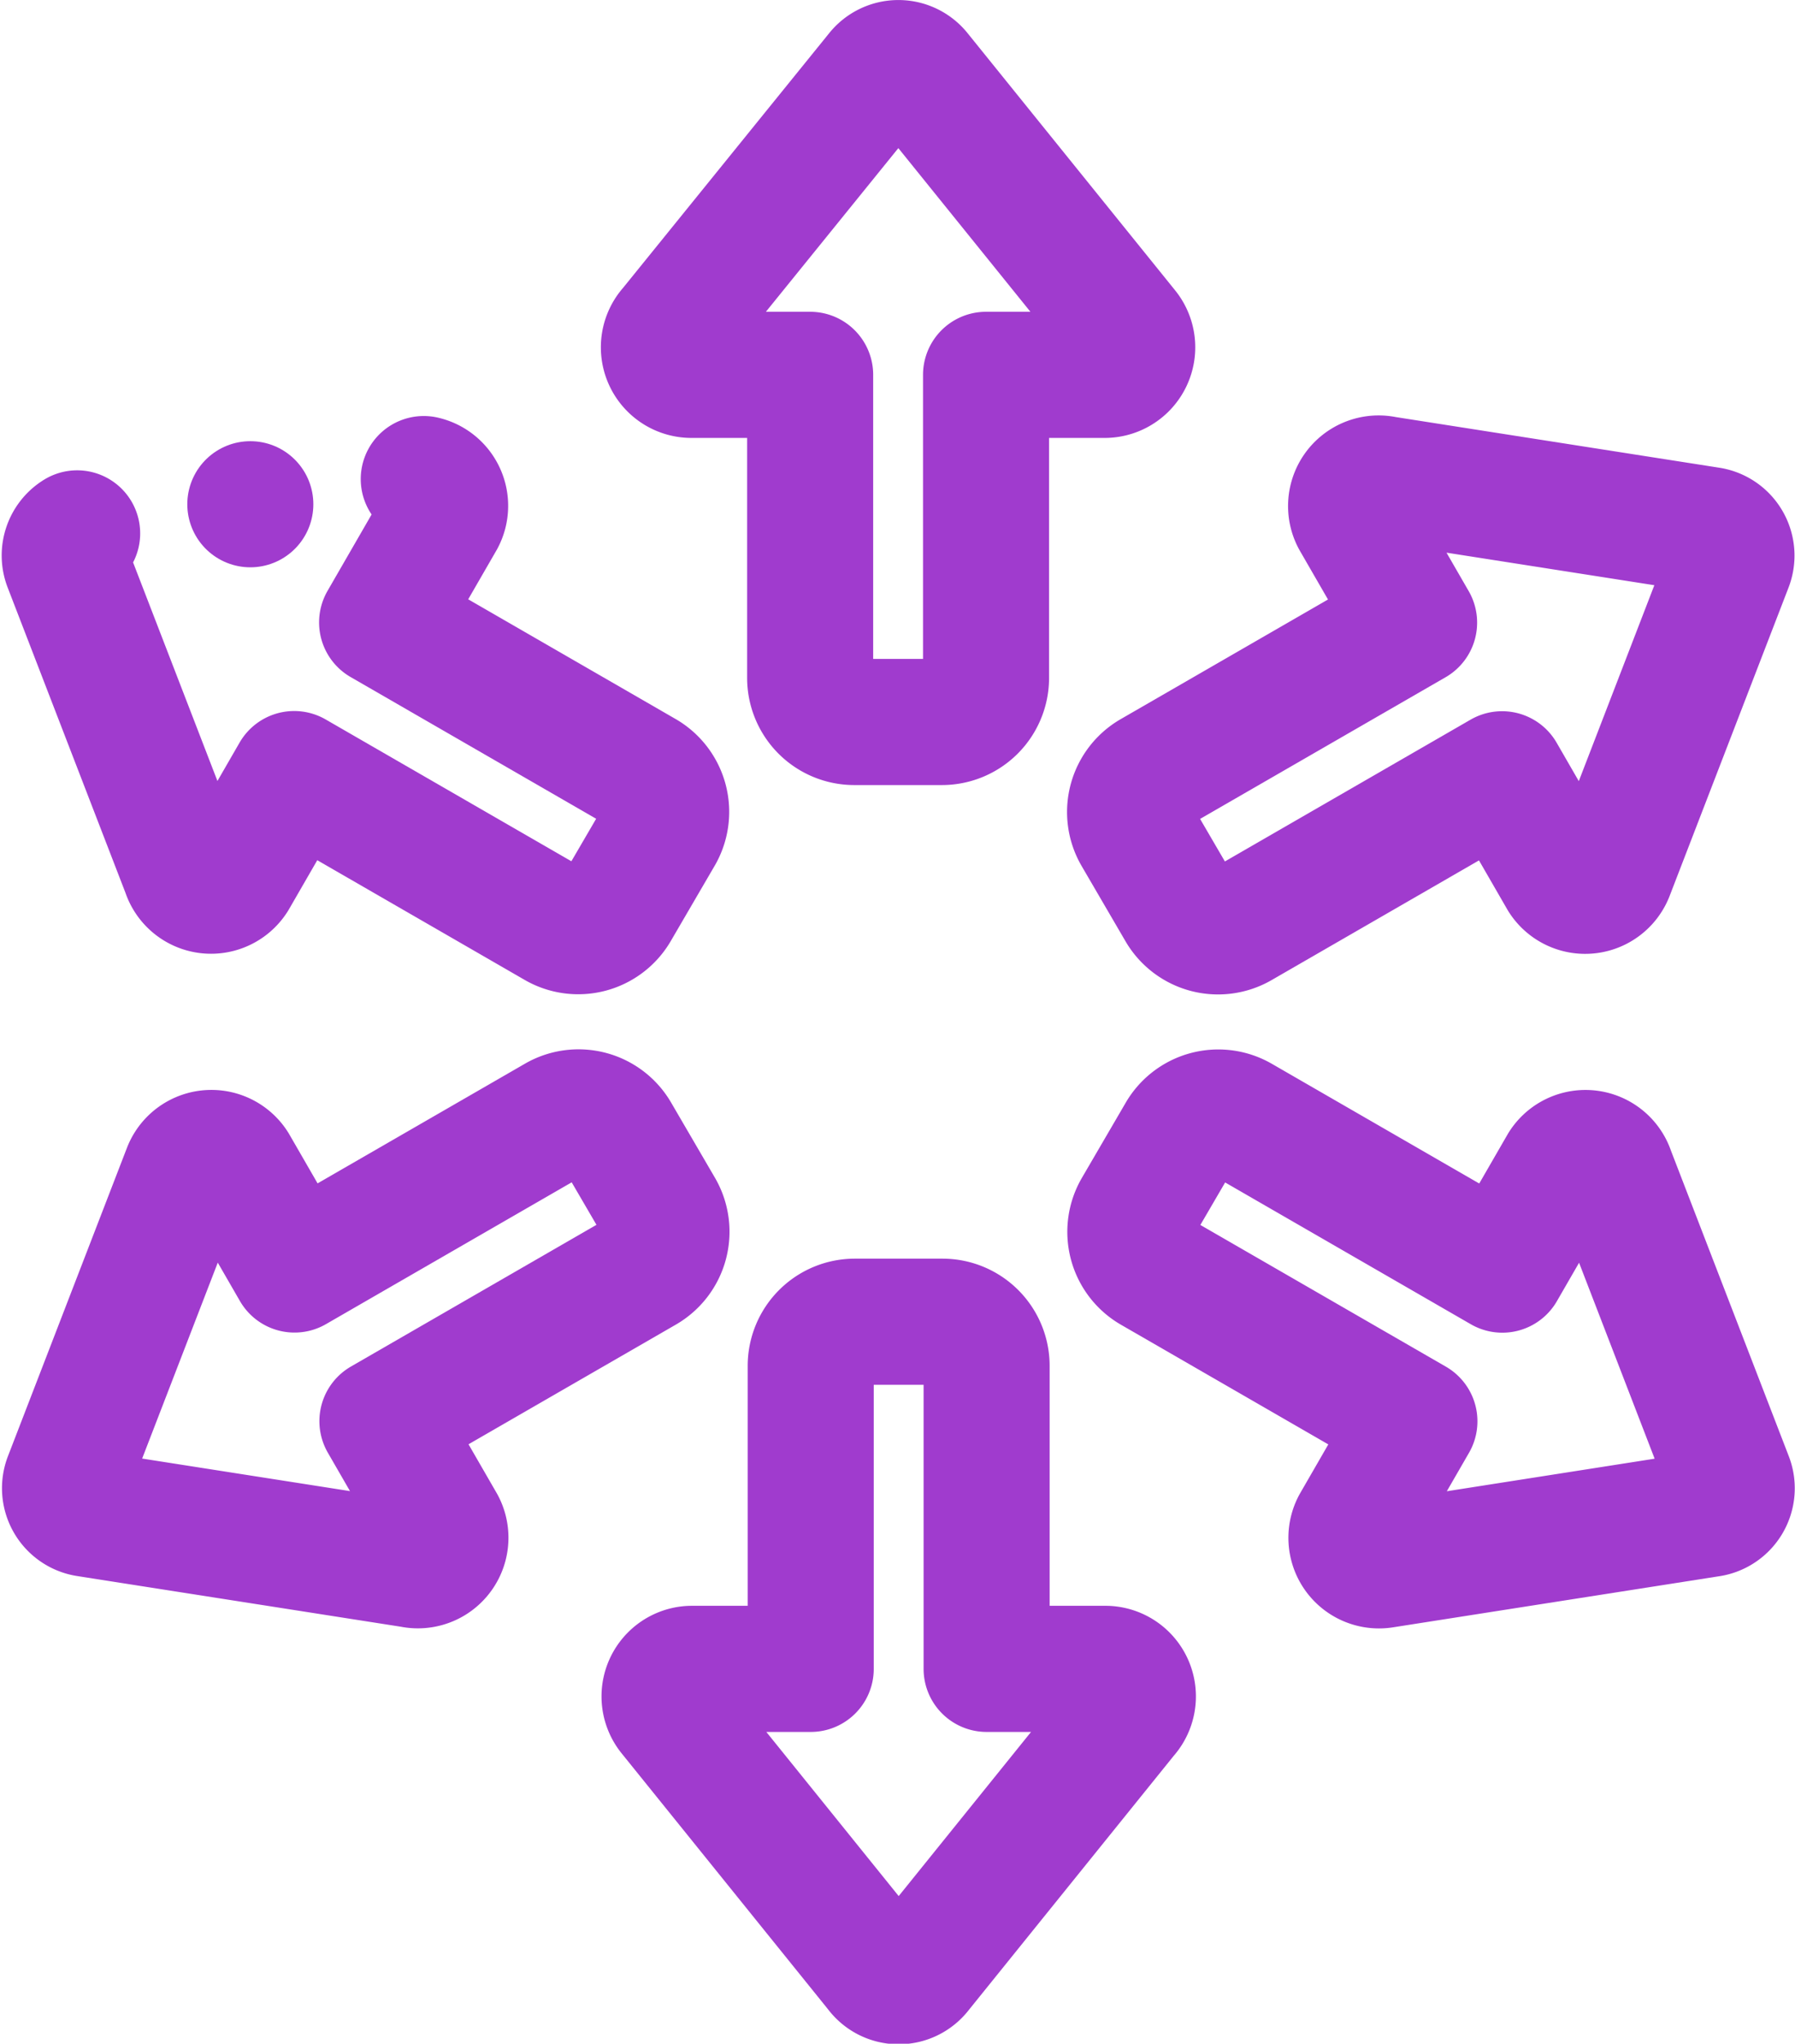
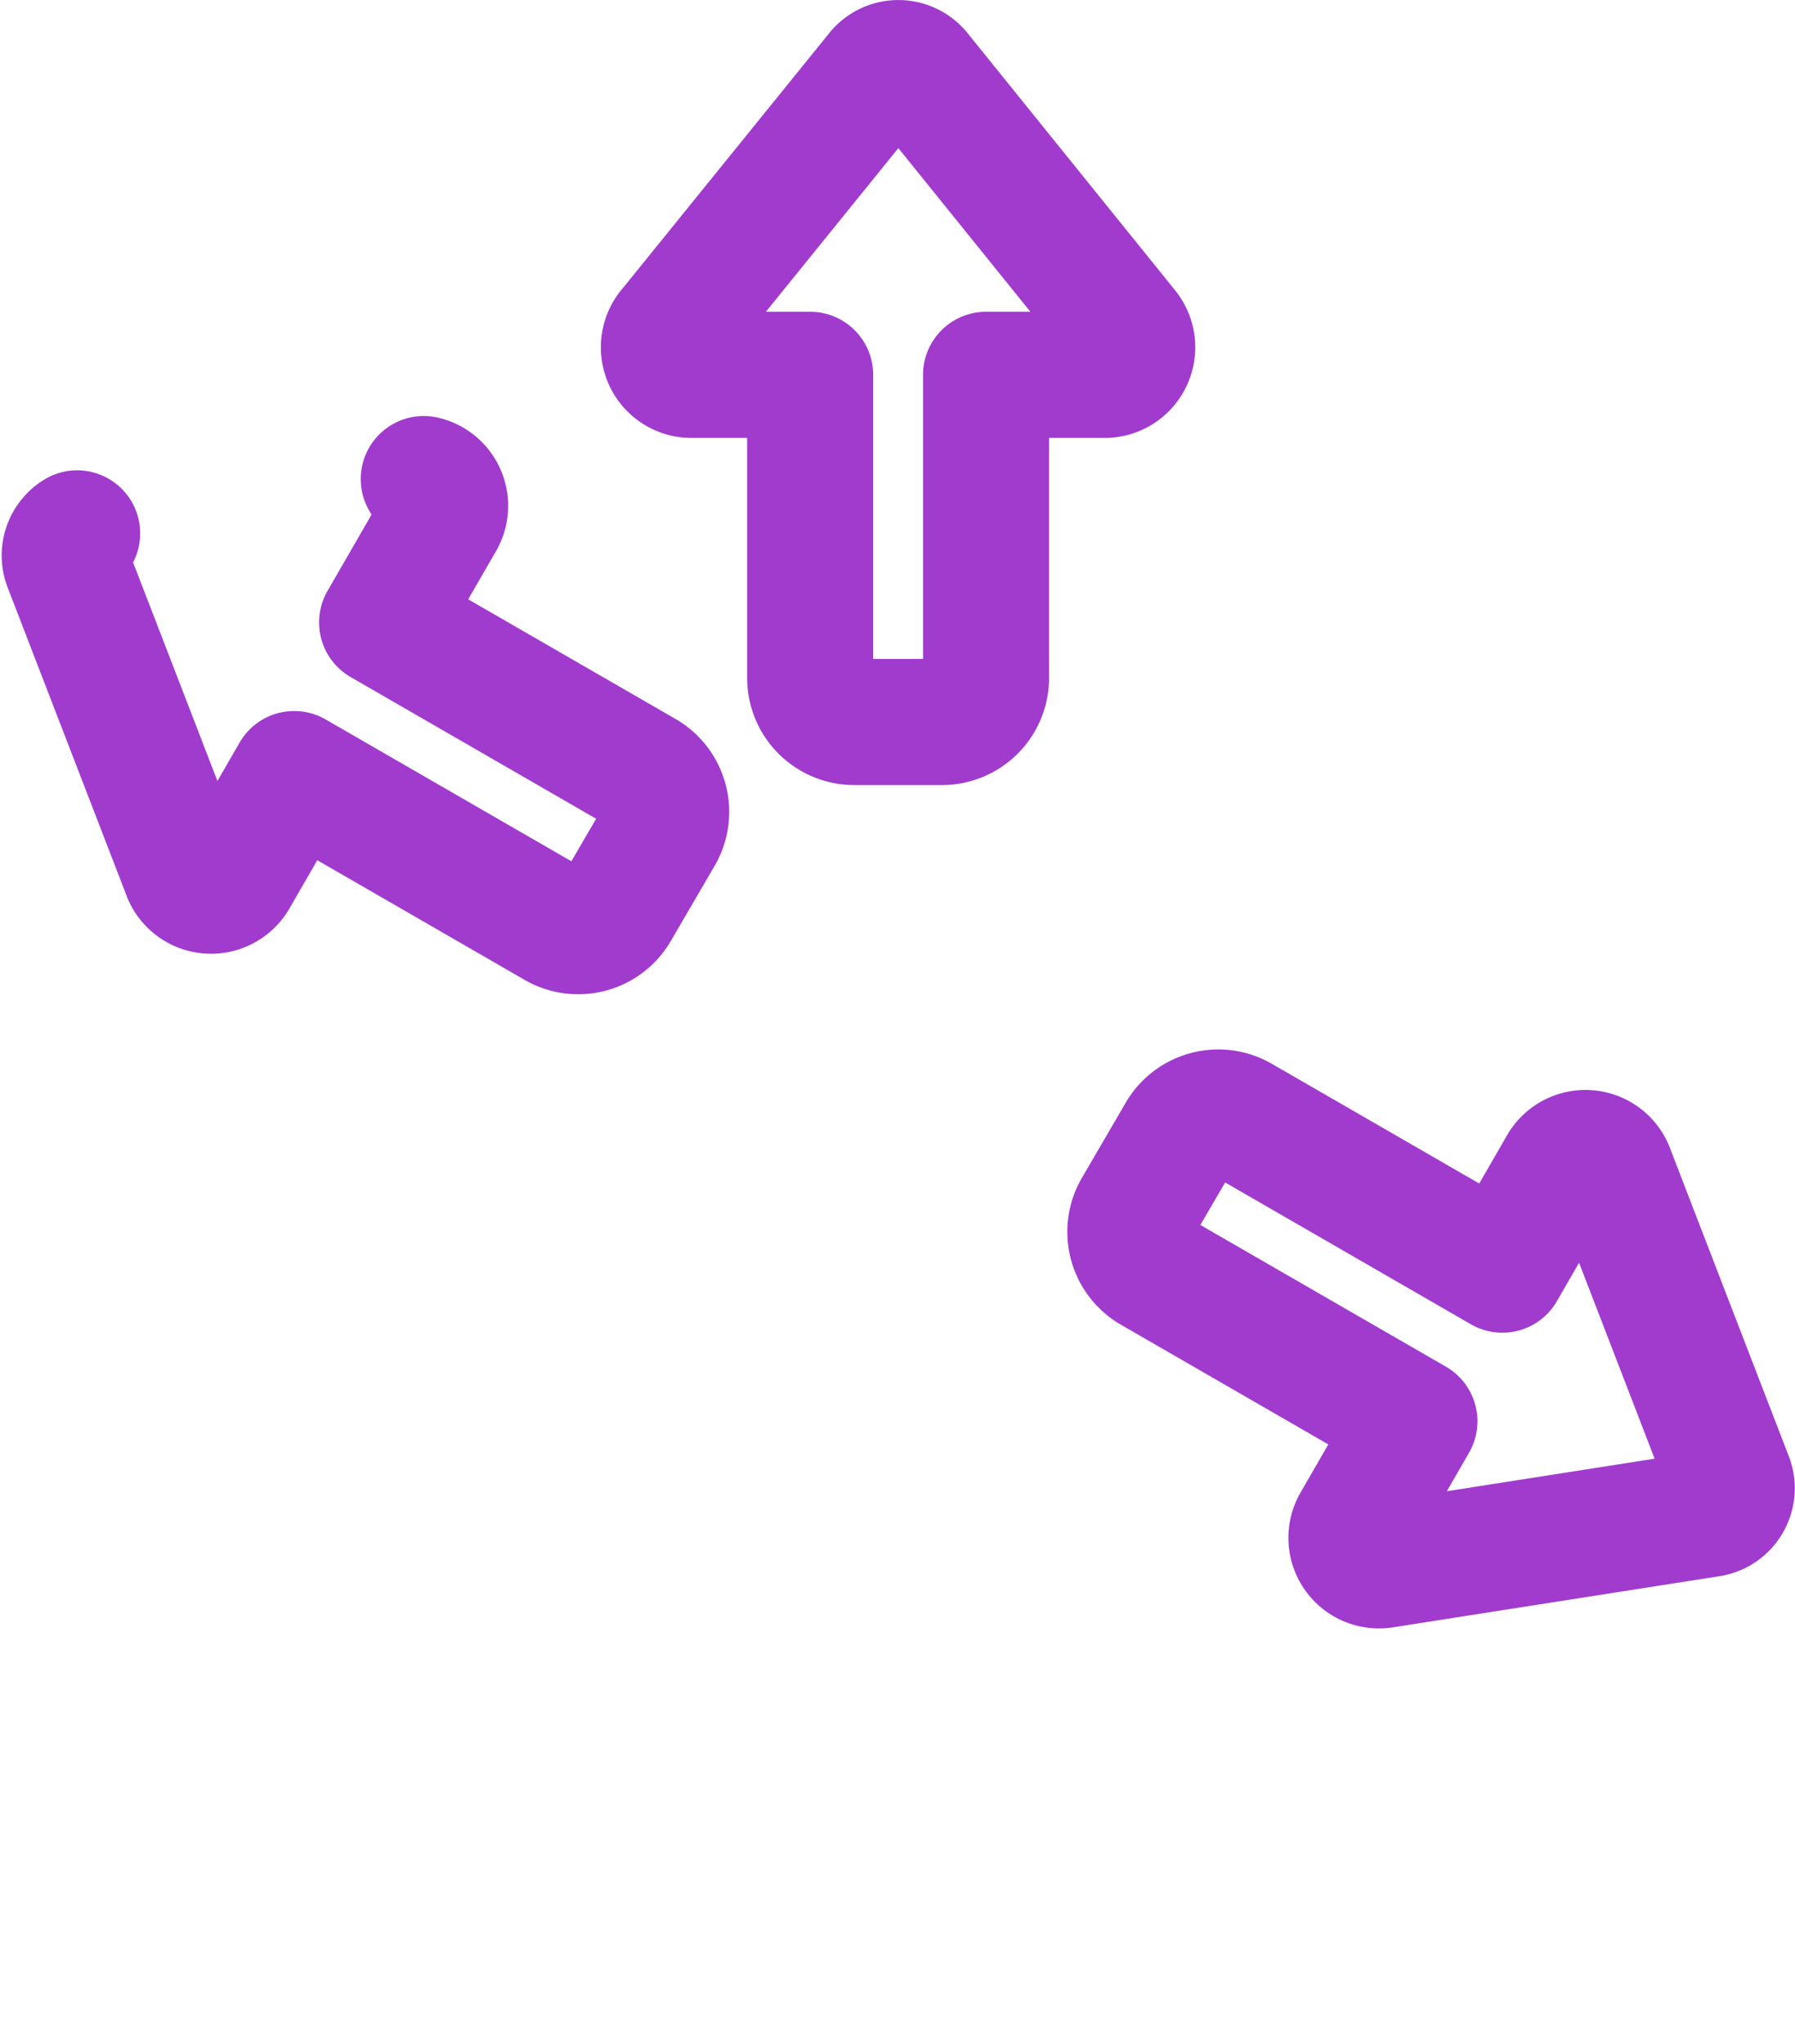
<svg xmlns="http://www.w3.org/2000/svg" width="28.482" height="32.408" viewBox="0 0 28.482 32.408">
  <g id="scalability" transform="translate(-2.107 682.919)">
    <g id="g377" transform="translate(3.138 -681.919)">
      <g id="Group_10242" data-name="Group 10242" transform="translate(0 0)">
        <g id="g385" transform="translate(9.514)">
          <path id="path387" d="M-82.989-3.3-79.7.773a.437.437,0,0,1-.321.713h-1.9V6.291a.7.7,0,0,1-.7.7h-1.391a.7.7,0,0,1-.7-.7V1.486h-1.9a.437.437,0,0,1-.306-.732L-83.635-3.3A.41.41,0,0,1-82.989-3.3Z" transform="translate(87.022 3.458)" fill="none" stroke="#a03bce" stroke-linecap="round" stroke-linejoin="round" stroke-miterlimit="2.613" stroke-width="2" />
        </g>
        <g id="g389" transform="translate(0 6.597)">
          <path id="path391" d="M-117.131,0a.435.435,0,0,1,.288.629l-.949,1.644,4.161,2.4a.7.7,0,0,1,.255.95l-.7,1.2a.7.7,0,0,1-.95.255l-4.161-2.4-.949,1.644a.437.437,0,0,1-.787-.1L-122.8,1.361a.41.41,0,0,1,.169-.5" transform="translate(122.824)" fill="none" stroke="#a03bce" stroke-linecap="round" stroke-linejoin="round" stroke-miterlimit="2.613" stroke-width="2" />
        </g>
        <g id="g393" transform="translate(0 16.635)">
-           <path id="path395" d="M-.634-119.521,1.25-124.4a.437.437,0,0,1,.778-.078l.949,1.644,4.161-2.4a.7.7,0,0,1,.95.255l.7,1.2a.7.7,0,0,1-.255.95l-4.161,2.4.949,1.644a.437.437,0,0,1-.481.631l-5.151-.806A.41.41,0,0,1-.634-119.521Z" transform="translate(0.665 125.33)" fill="none" stroke="#a03bce" stroke-linecap="round" stroke-linejoin="round" stroke-miterlimit="2.613" stroke-width="2" />
-         </g>
+           </g>
        <g id="g397" transform="translate(9.514 19.964)">
-           <path id="path399" d="M-69.594-211.583l-3.285-4.071a.437.437,0,0,1,.321-.713h1.9v-4.805a.7.7,0,0,1,.7-.7h1.391a.7.7,0,0,1,.7.7v4.805h1.9a.437.437,0,0,1,.306.732l-3.274,4.058A.41.41,0,0,1-69.594-211.583Z" transform="translate(72.977 221.867)" fill="none" stroke="#a03bce" stroke-linecap="round" stroke-linejoin="round" stroke-miterlimit="2.613" stroke-width="2" />
-         </g>
+           </g>
        <g id="g401" transform="translate(16.904 16.635)">
          <path id="path403" d="M-188.945-131.121l-5.168.809a.437.437,0,0,1-.457-.635l.949-1.644-4.161-2.4a.7.7,0,0,1-.255-.95l.7-1.2a.7.7,0,0,1,.95-.255l4.161,2.4.949-1.644a.437.437,0,0,1,.787.1l1.877,4.864A.411.411,0,0,1-188.945-131.121Z" transform="translate(198.129 137.494)" fill="none" stroke="#a03bce" stroke-linecap="round" stroke-linejoin="round" stroke-miterlimit="2.613" stroke-width="2" />
        </g>
        <g id="g405" transform="translate(16.904 6.585)">
-           <path id="path407" d="M-195.643-28.373l-1.883,4.88a.437.437,0,0,1-.778.078l-.949-1.644-4.161,2.4a.7.7,0,0,1-.95-.255l-.7-1.2a.7.7,0,0,1,.254-.95l4.161-2.4-.949-1.644a.437.437,0,0,1,.481-.631l5.151.806A.41.41,0,0,1-195.643-28.373Z" transform="translate(205.152 29.752)" fill="none" stroke="#a03bce" stroke-linecap="round" stroke-linejoin="round" stroke-miterlimit="2.613" stroke-width="2" />
-         </g>
+           </g>
        <g id="g409" transform="translate(2.941 6.996)">
-           <path id="path411" d="M0,0H0" fill="none" stroke="#a03bce" stroke-linecap="round" stroke-linejoin="round" stroke-miterlimit="2.613" stroke-width="2" />
-         </g>
+           </g>
      </g>
    </g>
  </g>
</svg>